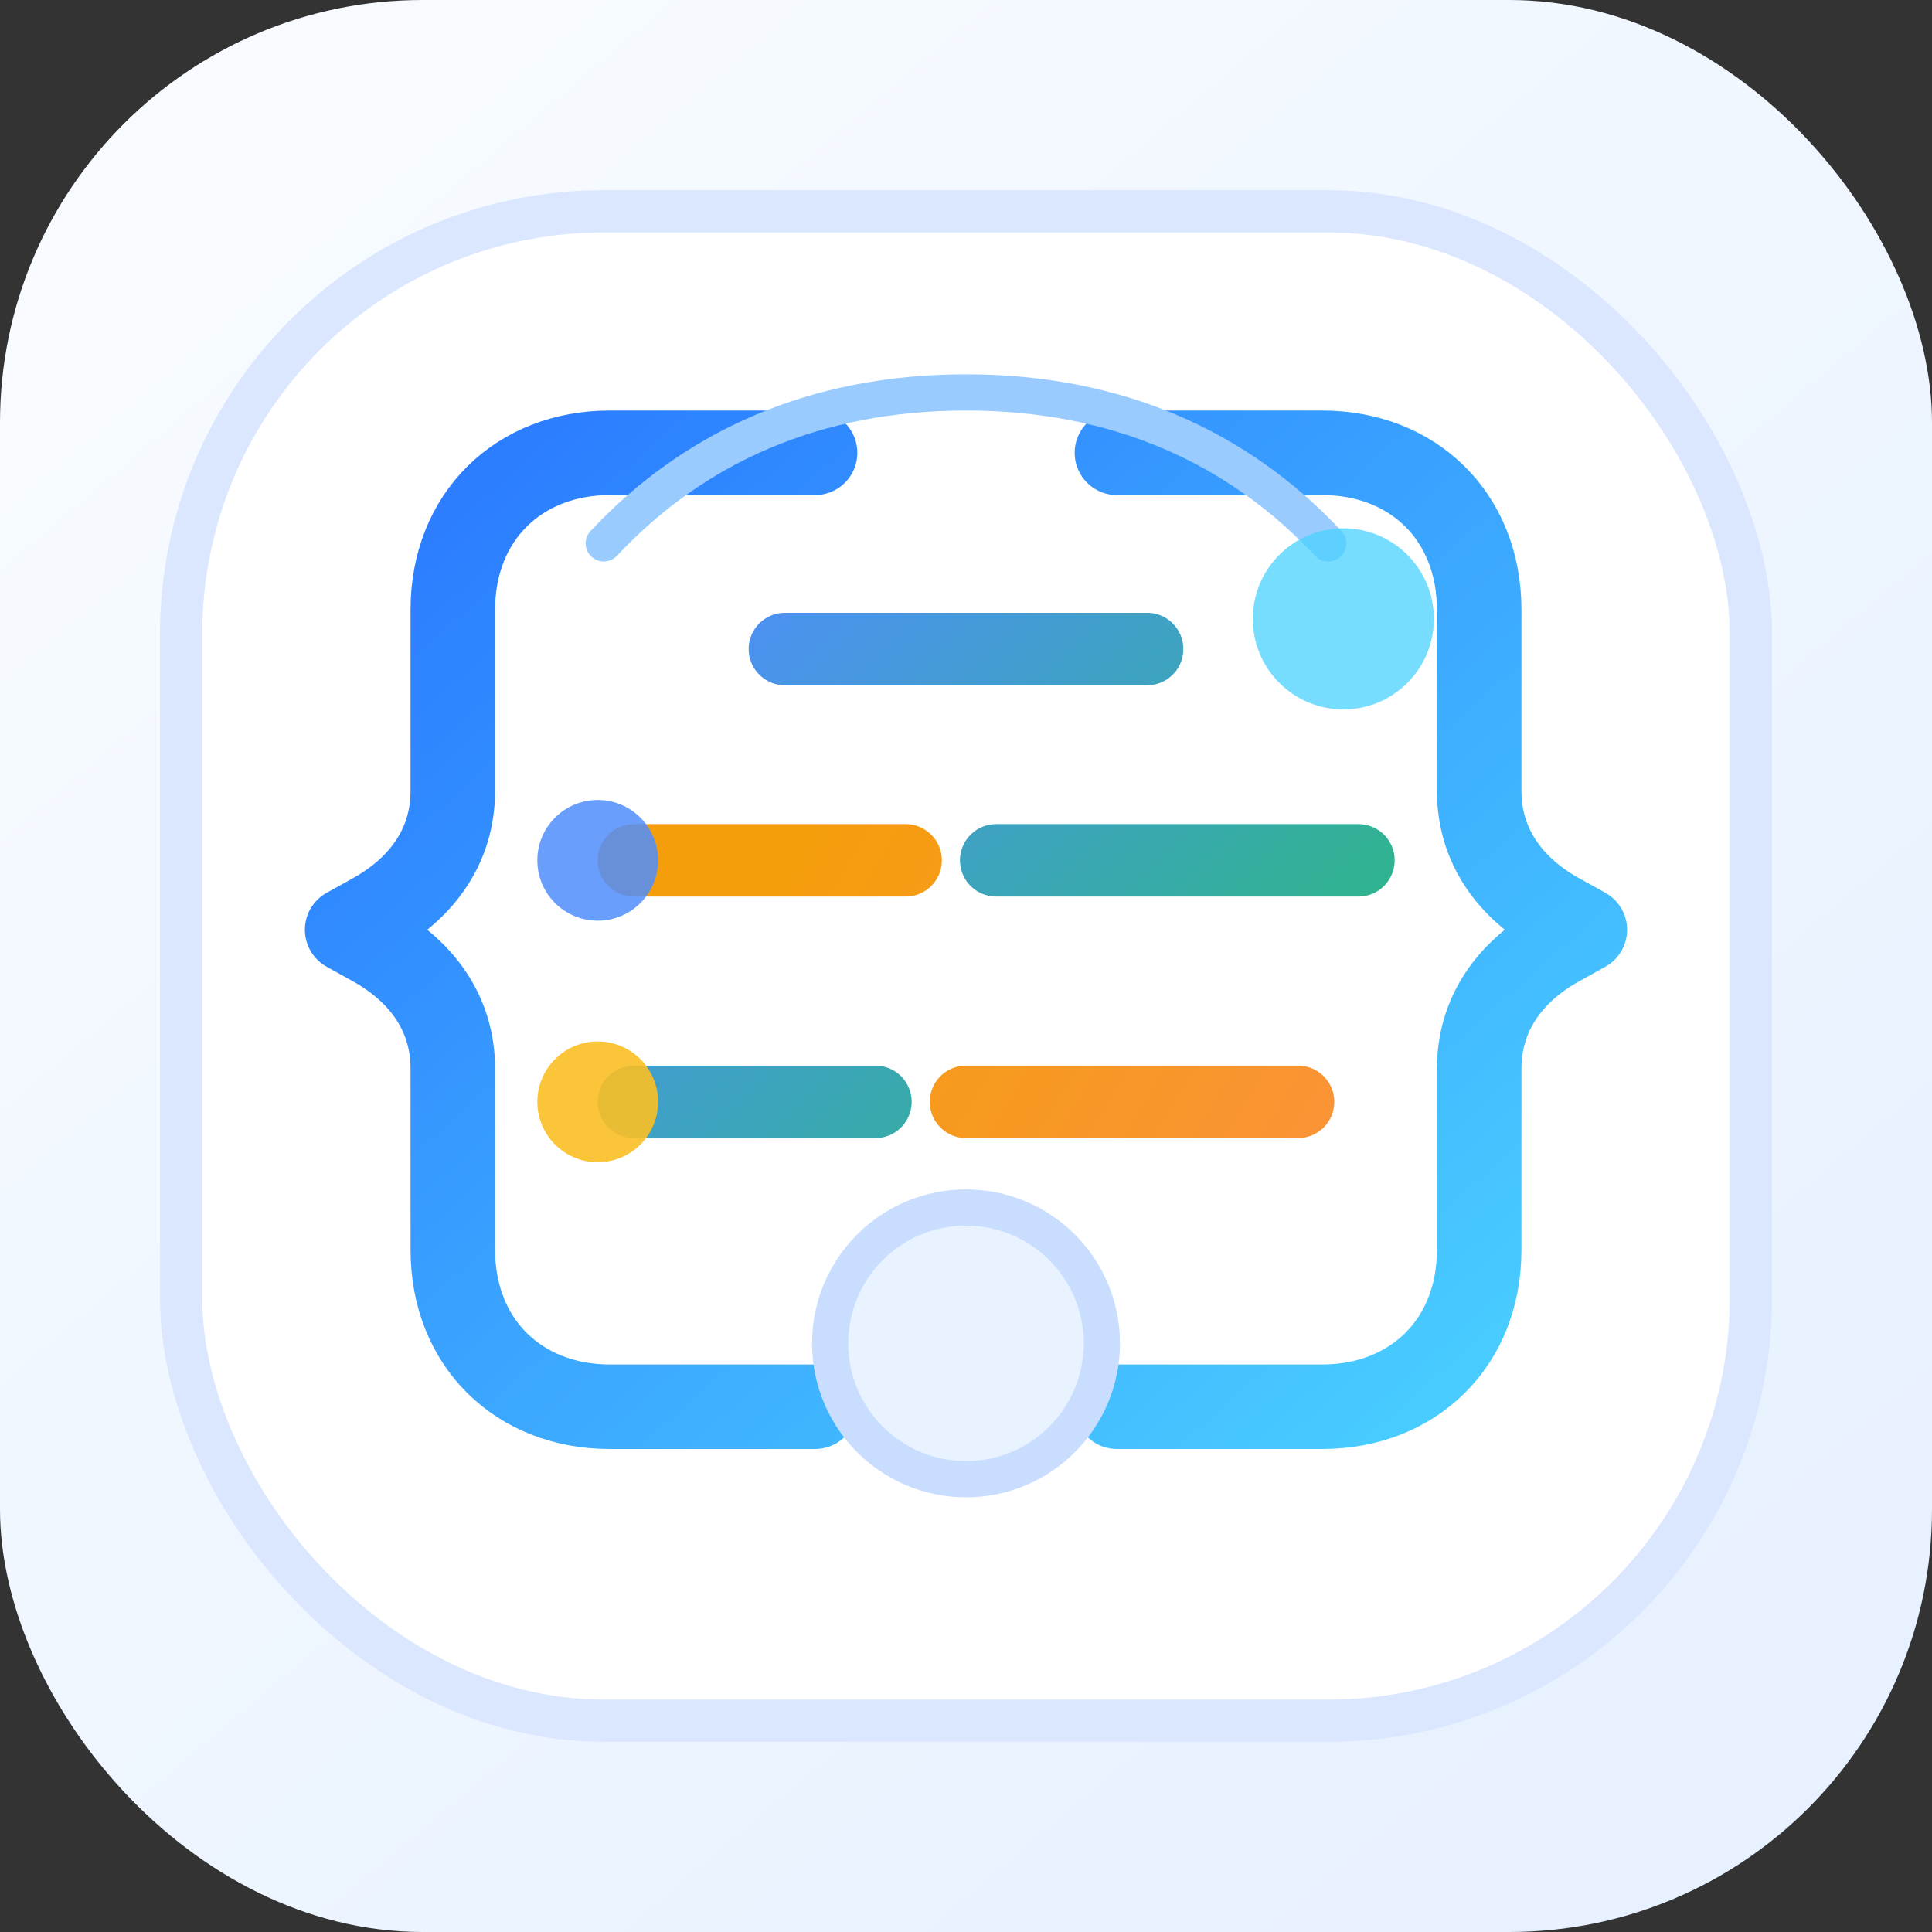
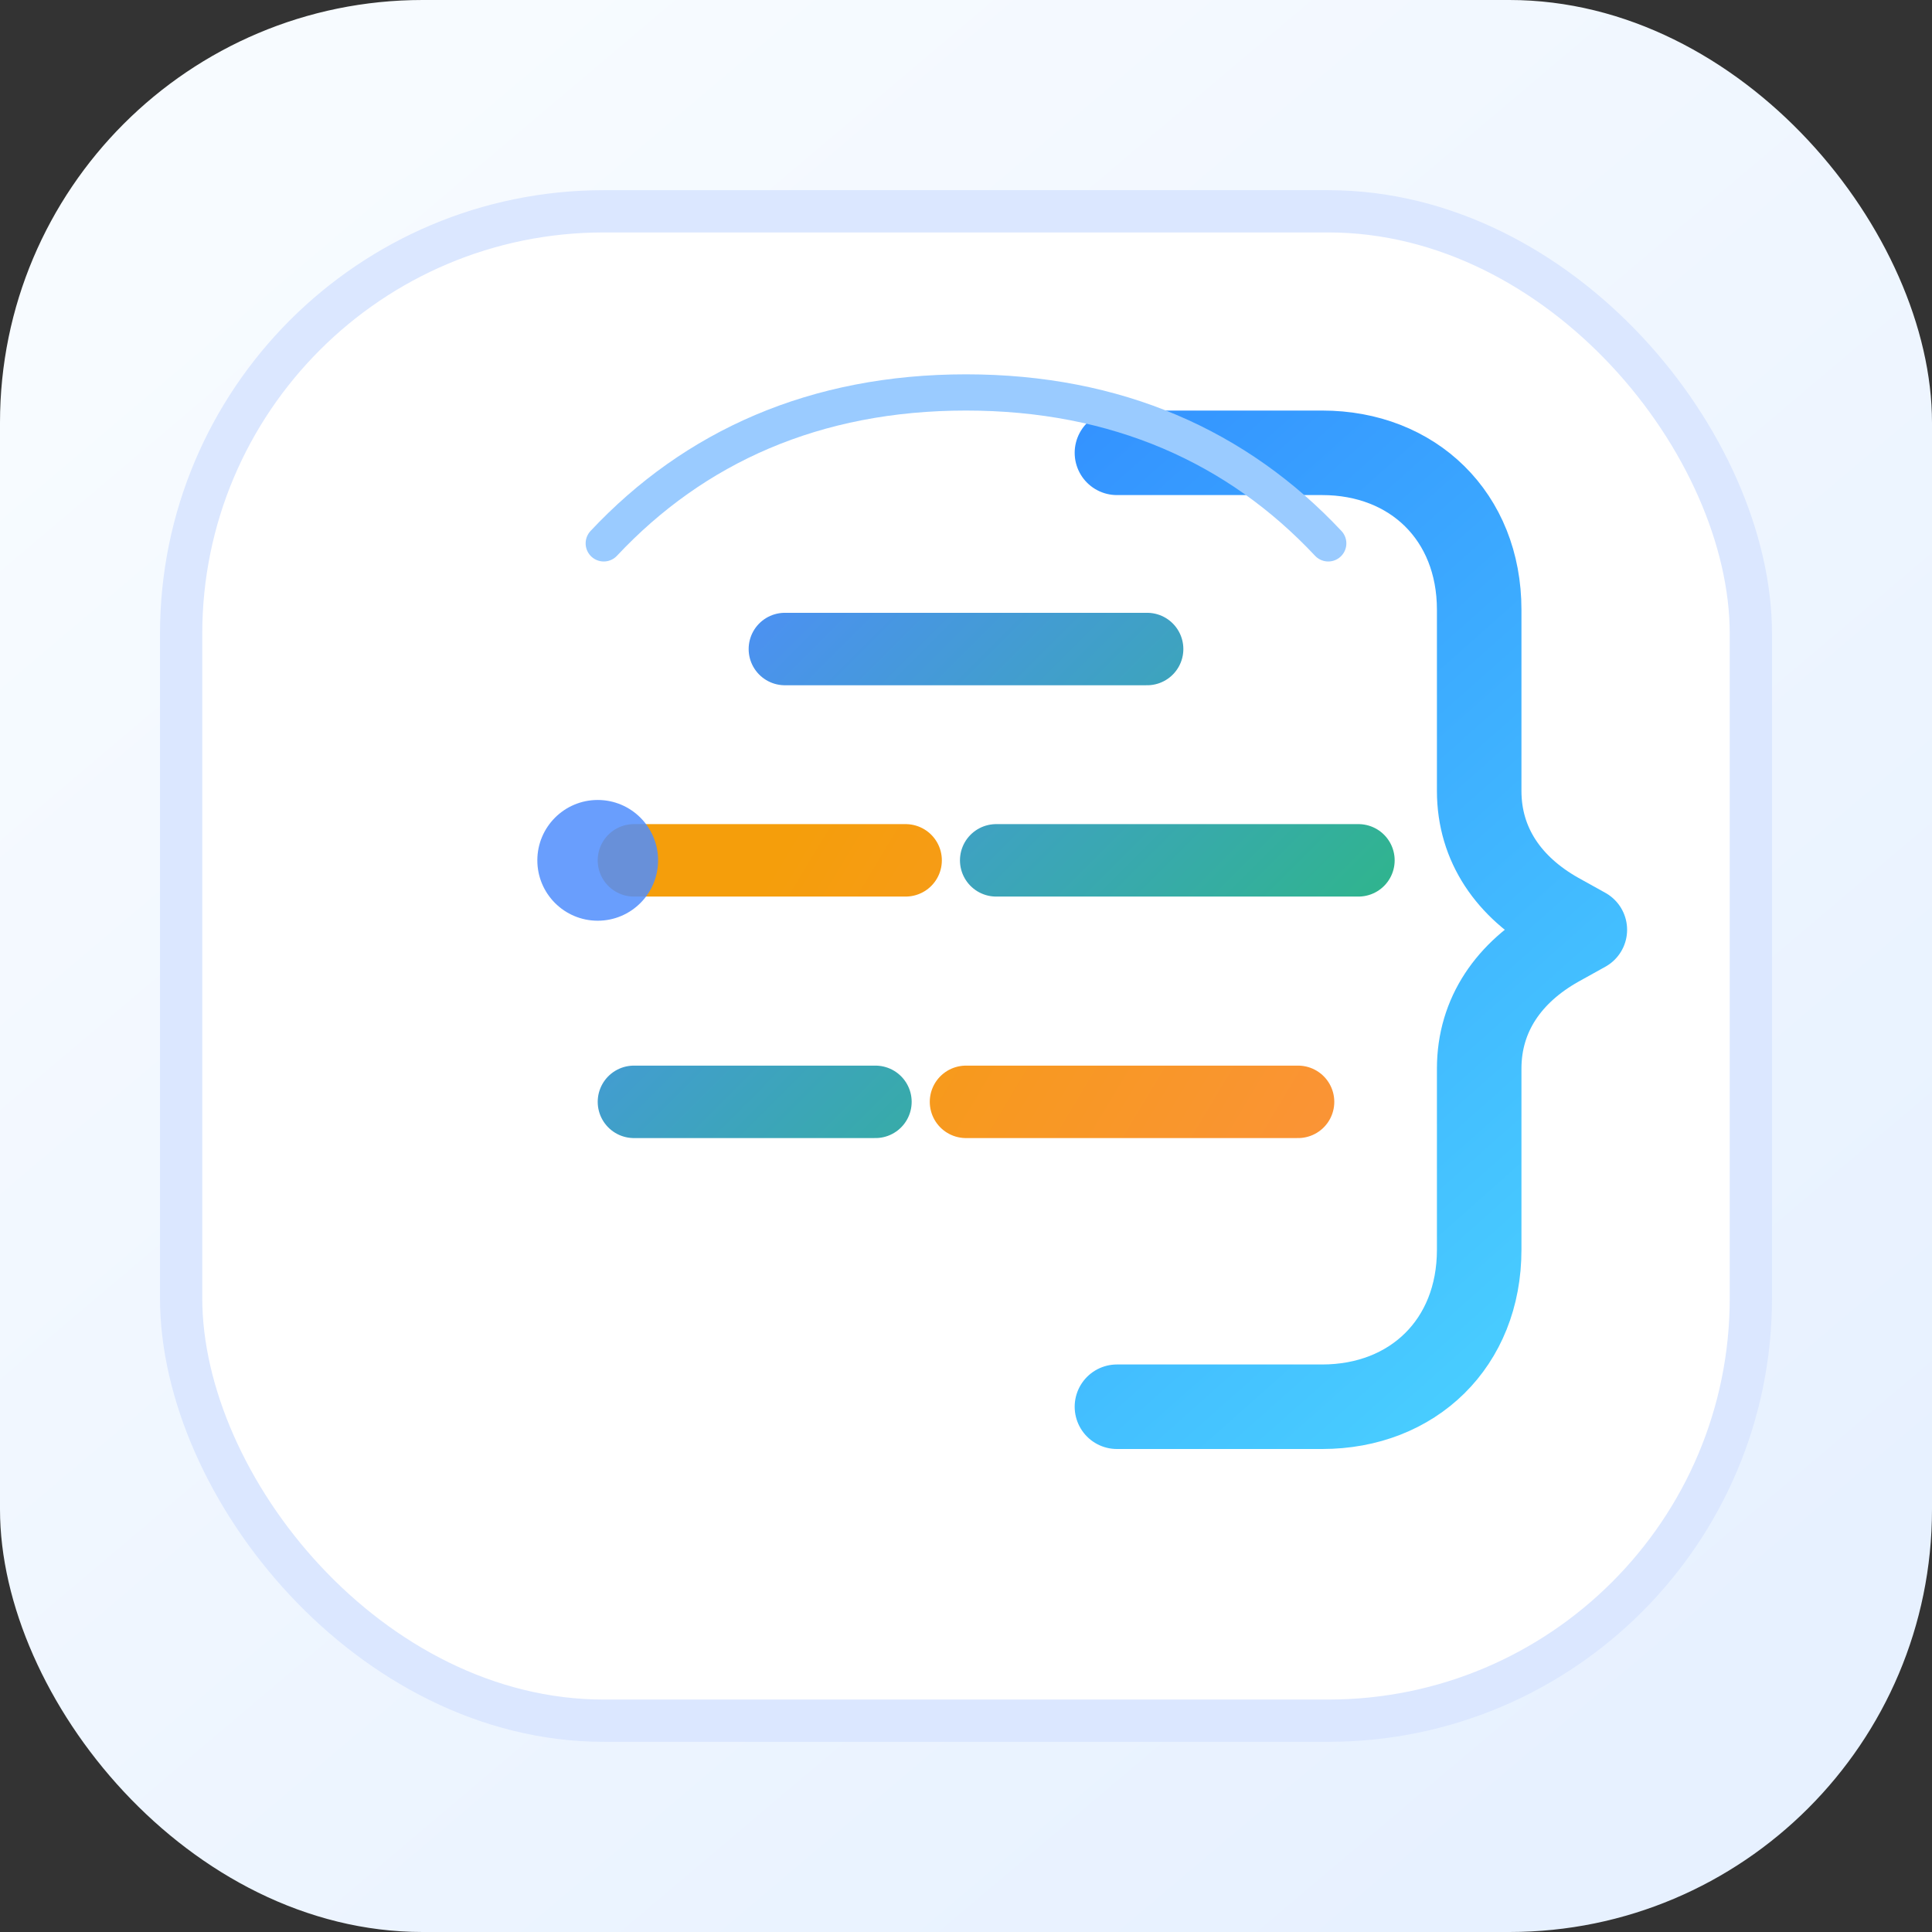
<svg xmlns="http://www.w3.org/2000/svg" width="64" height="64" viewBox="0 0 64 64" fill="none">
  <rect x="0" y="0" width="64" height="64" fill="#333333" stroke="none" />
  <defs>
    <linearGradient id="bg" x1="10" y1="6" x2="54" y2="58" gradientUnits="userSpaceOnUse">
      <stop stop-color="#f7fbff" />
      <stop offset="1" stop-color="#e7f1ff" />
    </linearGradient>
    <linearGradient id="brace" x1="16" y1="14" x2="48" y2="50" gradientUnits="userSpaceOnUse">
      <stop stop-color="#2b7bff" />
      <stop offset="1" stop-color="#4ad1ff" />
    </linearGradient>
    <linearGradient id="line-cool" x1="22" y1="20" x2="46" y2="44" gradientUnits="userSpaceOnUse">
      <stop stop-color="#4f8dfd" />
      <stop offset="1" stop-color="#22c55e" />
    </linearGradient>
    <linearGradient id="line-warm" x1="26" y1="28" x2="46" y2="40" gradientUnits="userSpaceOnUse">
      <stop stop-color="#f59e0b" />
      <stop offset="1" stop-color="#fb923c" />
    </linearGradient>
  </defs>
  <rect width="64" height="64" rx="14" fill="url(#bg)" />
  <rect x="6" y="7" width="52" height="50" rx="14" fill="#ffffff" stroke="#dbe7ff" stroke-width="1.4" />
-   <path d="M27 15h-6.8c-3 0-5.2 2.1-5.2 5.2v6c0 1.8-1 3.2-2.6 4.1l-.9.5.9.5c1.6.9 2.6 2.3 2.6 4.1v6c0 3.1 2.2 5.2 5.2 5.2H27" stroke="url(#brace)" stroke-width="2.8" stroke-linecap="round" stroke-linejoin="round" />
  <path d="M37 15h6.8c3 0 5.2 2.1 5.2 5.2v6c0 1.8 1 3.2 2.6 4.1l.9.5-.9.5c-1.6.9-2.6 2.3-2.6 4.1v6c0 3.1-2.2 5.2-5.2 5.2H37" stroke="url(#brace)" stroke-width="2.8" stroke-linecap="round" stroke-linejoin="round" />
  <path d="M20 18c3-3.2 7-5 12-5s9 1.8 12 5" stroke="#9acbff" stroke-width="1.2" stroke-linecap="round" />
  <path d="M26 21.5h12" stroke="url(#line-cool)" stroke-width="2.4" stroke-linecap="round" />
  <path d="M21 28.5h9" stroke="url(#line-warm)" stroke-width="2.4" stroke-linecap="round" />
  <path d="M33 28.5h12" stroke="url(#line-cool)" stroke-width="2.4" stroke-linecap="round" />
  <path d="M21 36.5h8" stroke="url(#line-cool)" stroke-width="2.4" stroke-linecap="round" />
  <path d="M32 36.5h11" stroke="url(#line-warm)" stroke-width="2.4" stroke-linecap="round" />
  <circle cx="19.8" cy="28.5" r="2" fill="#4f8dfd" fill-opacity=".85" />
-   <circle cx="19.8" cy="36.5" r="2" fill="#fbbf24" fill-opacity=".9" />
-   <circle cx="44.5" cy="20.5" r="3" fill="#4ad1ff" fill-opacity=".75" />
-   <circle cx="32" cy="44.5" r="4.5" fill="#e8f3ff" stroke="#c9ddff" stroke-width="1.2" />
</svg>